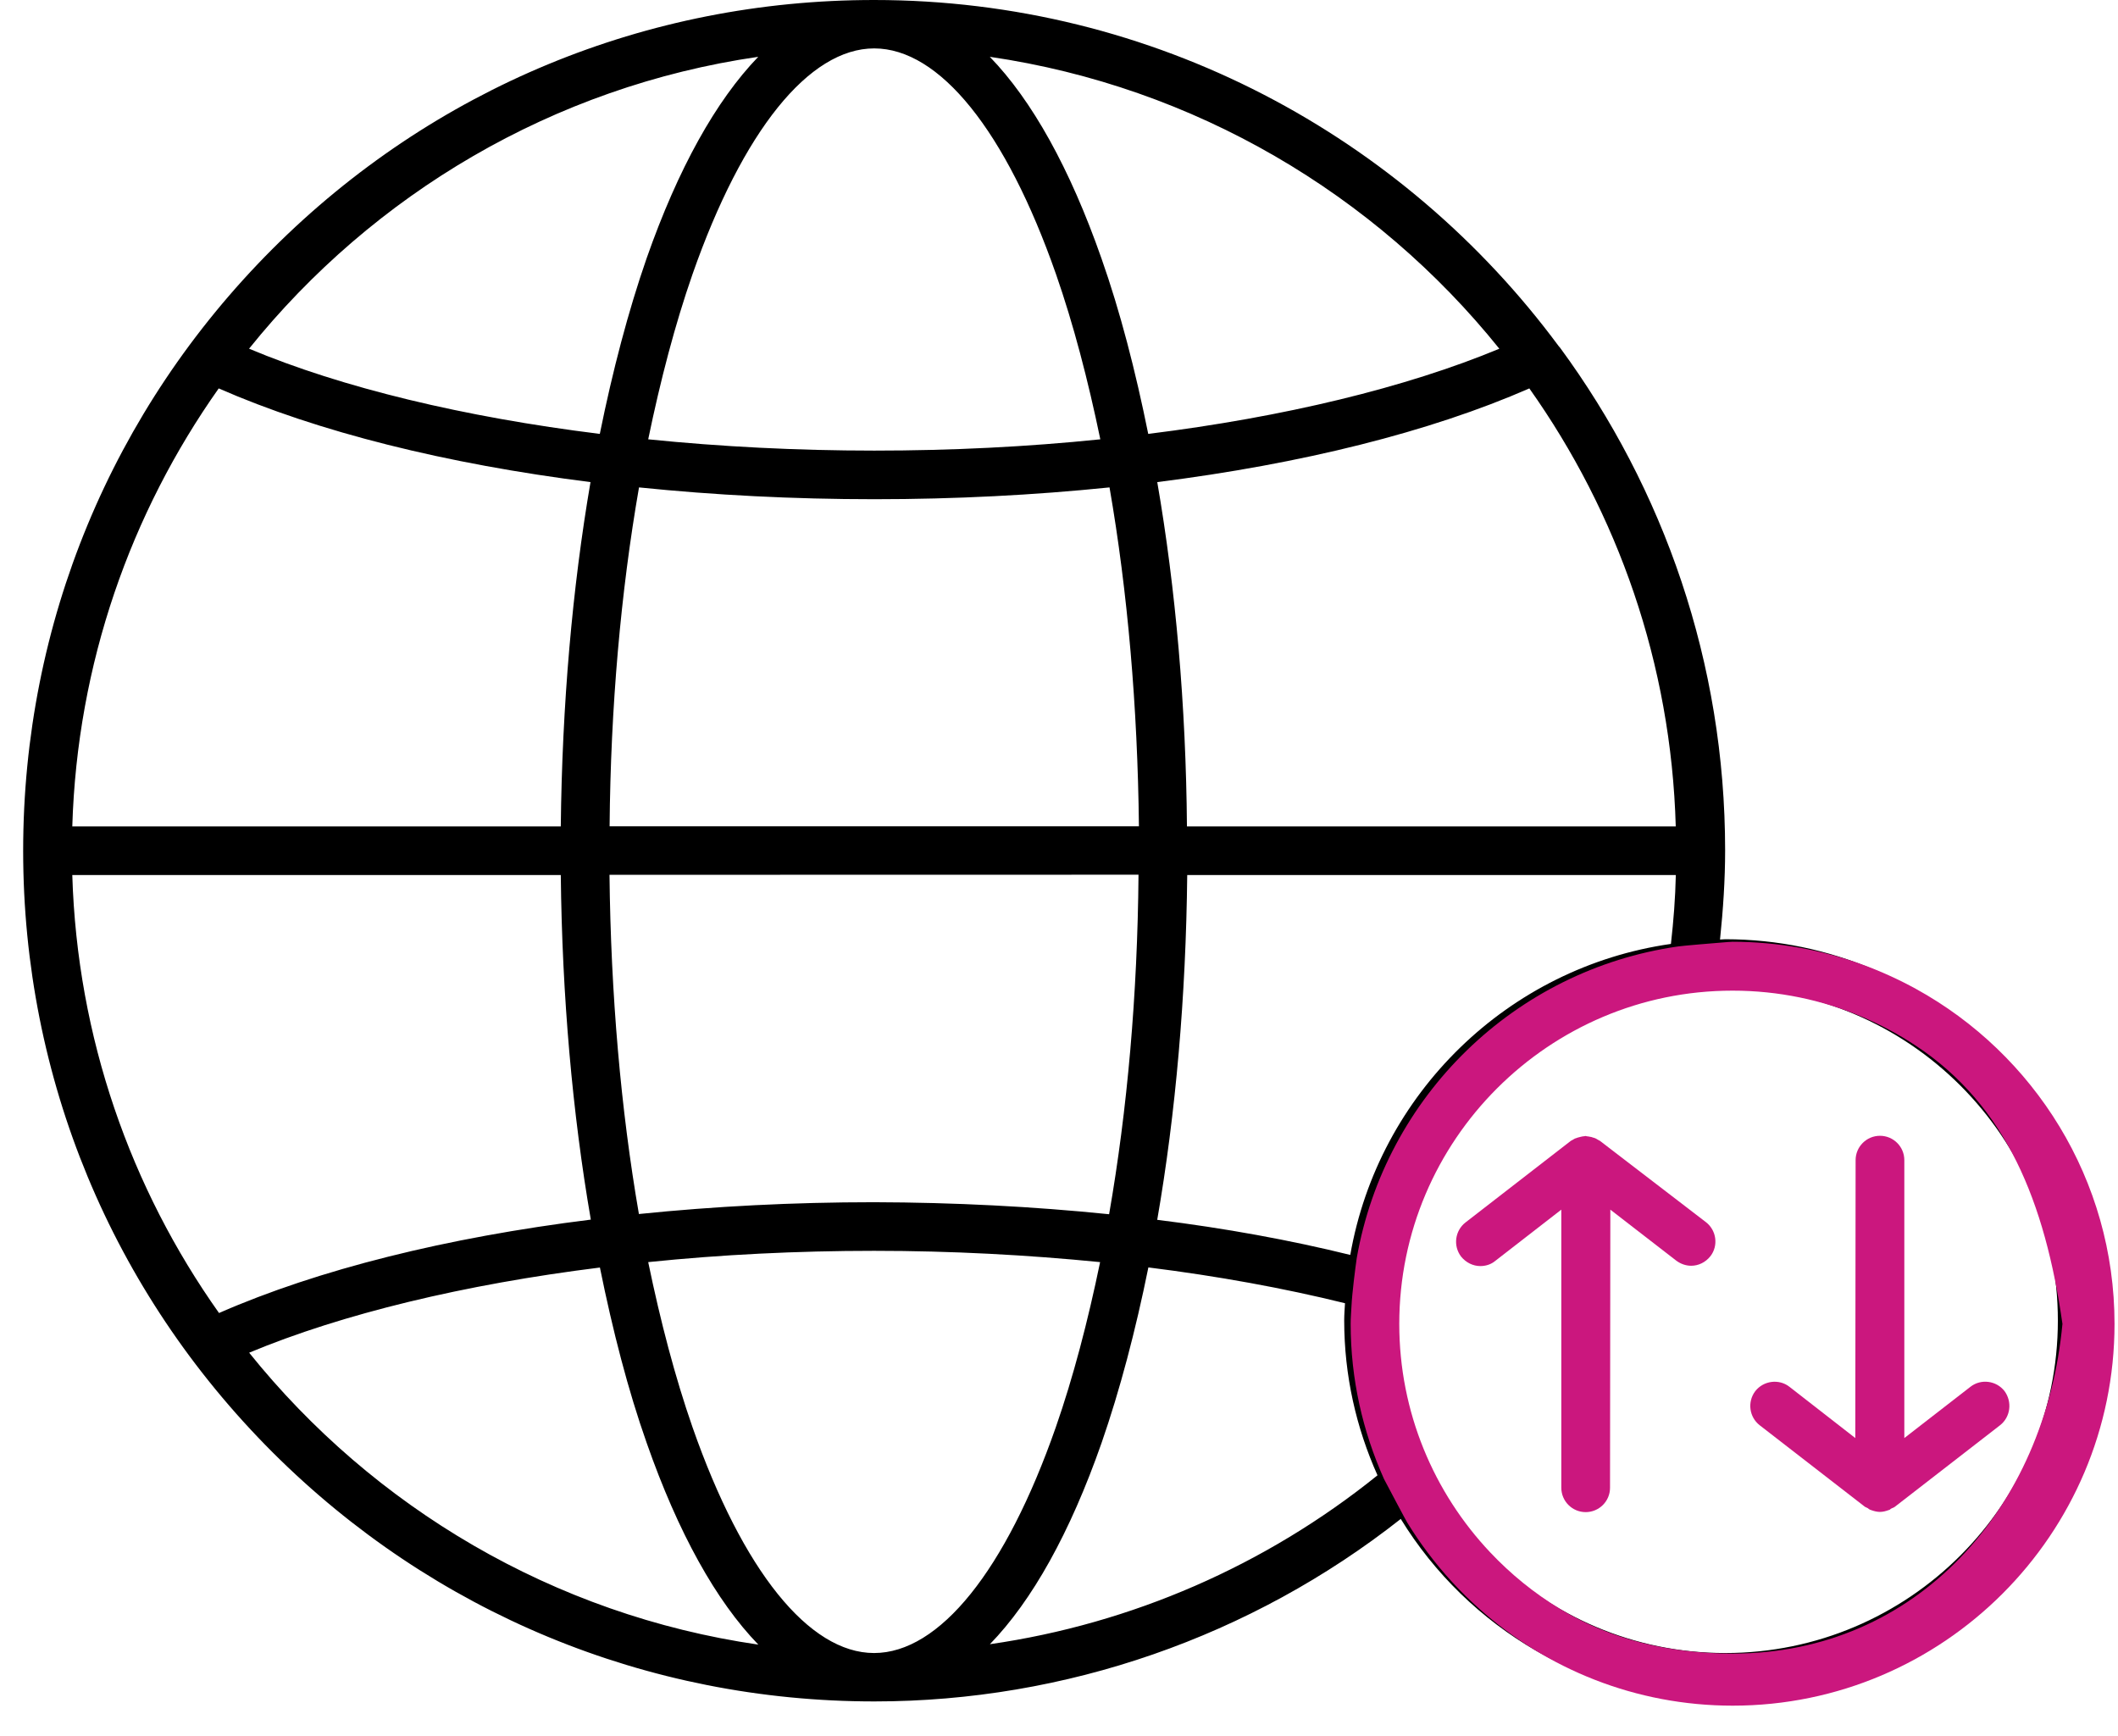
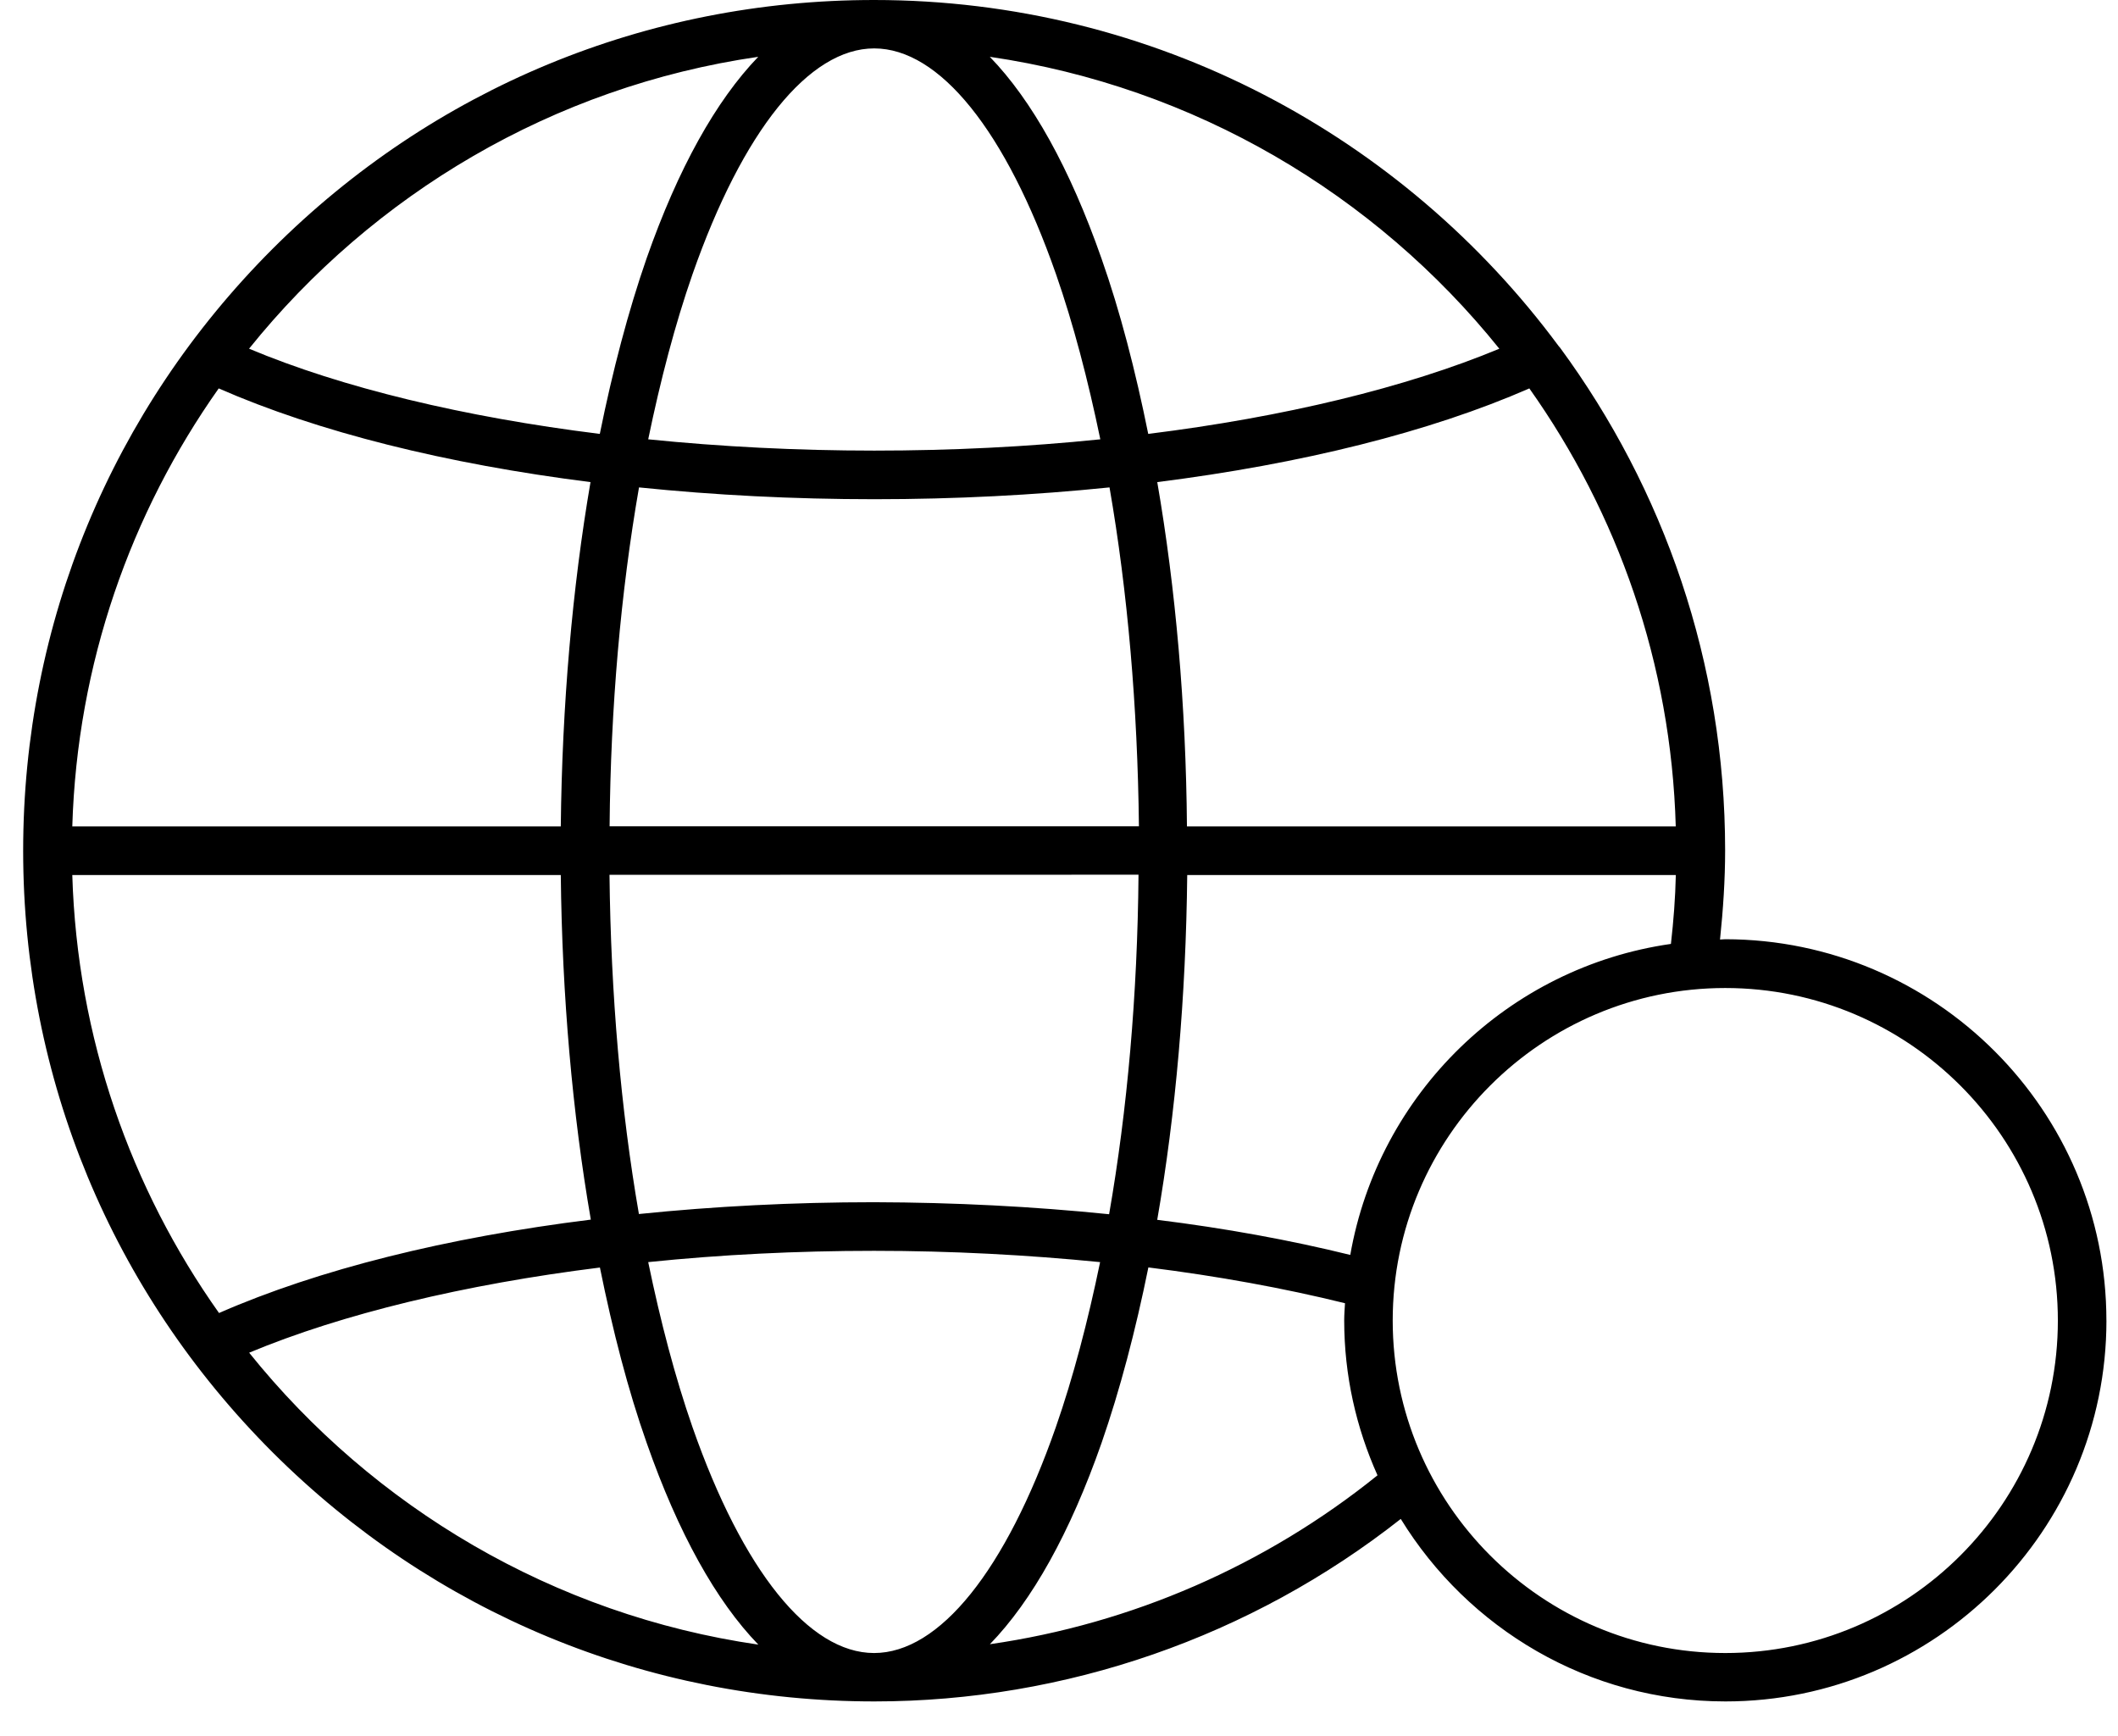
<svg xmlns="http://www.w3.org/2000/svg" width="61" height="50" viewBox="0 0 61 50" fill="none">
  <path d="M60.667 38.03C60.667 44.075 55.741 49 49.694 49C45.742 49 42.276 46.892 40.343 43.744C36.036 47.137 30.69 49 25.182 49C18.634 49 12.483 46.448 7.851 41.826C3.219 37.195 0.667 31.046 0.667 24.5C0.667 17.954 3.219 11.805 7.843 7.174C12.475 2.543 18.625 0 25.173 0C33.247 0 40.424 3.928 44.891 9.968C44.9 9.982 44.92 9.997 44.929 10.011C47.916 14.075 49.685 19.08 49.685 24.492C49.685 25.339 49.627 26.203 49.538 27.058C49.59 27.058 49.642 27.049 49.693 27.049C55.74 27.058 60.666 31.977 60.666 38.031L60.667 38.03ZM48.124 27.184C48.199 26.522 48.251 25.856 48.265 25.2H34.193C34.156 28.693 33.862 32.063 33.329 35.13C35.282 35.372 37.148 35.712 38.889 36.141C39.701 31.496 43.432 27.855 48.124 27.184ZM30.408 41.103C30.909 39.666 31.33 38.059 31.684 36.348C29.59 36.141 27.415 36.023 25.174 36.023C22.953 36.023 20.763 36.132 18.669 36.348C19.023 38.059 19.444 39.666 19.945 41.103C21.391 45.239 23.301 47.606 25.174 47.606C27.055 47.606 28.965 45.233 30.408 41.103ZM31.943 34.969C32.468 31.962 32.761 28.644 32.79 25.191L17.554 25.194C17.592 28.644 17.88 31.956 18.401 34.963C20.57 34.741 22.84 34.623 25.171 34.623C27.496 34.629 29.768 34.747 31.943 34.969ZM6.308 37.814C9.168 36.561 12.864 35.64 17.016 35.124C16.486 32.057 16.189 28.696 16.151 25.2H2.082C2.223 29.883 3.764 34.226 6.308 37.814ZM2.082 23.8H16.151C16.189 20.307 16.482 16.943 17.007 13.884C12.847 13.36 9.159 12.439 6.299 11.186C3.764 14.774 2.223 19.112 2.082 23.8ZM19.945 7.897C19.444 9.334 19.023 10.941 18.669 12.652C20.763 12.865 22.953 12.977 25.179 12.977C27.406 12.977 29.59 12.868 31.69 12.652C31.335 10.941 30.915 9.334 30.414 7.897C28.968 3.761 27.058 1.394 25.177 1.394C23.301 1.394 21.391 3.767 19.945 7.897ZM18.404 14.037C17.88 17.044 17.586 20.356 17.557 23.797H32.802C32.764 20.353 32.477 17.044 31.955 14.037C29.786 14.259 27.516 14.377 25.185 14.377C22.843 14.377 20.57 14.259 18.404 14.037ZM44.046 11.186C41.185 12.439 37.489 13.36 33.33 13.884C33.86 16.952 34.156 20.313 34.185 23.8H48.263C48.131 19.111 46.589 14.774 44.046 11.186ZM28.507 1.636C29.723 2.889 30.815 4.85 31.722 7.439C32.261 8.966 32.702 10.676 33.07 12.496C36.98 12.01 40.489 11.163 43.182 10.043C39.607 5.596 34.412 2.5 28.507 1.636ZM7.173 10.042C9.863 11.171 13.375 12.012 17.275 12.496C17.644 10.676 18.093 8.965 18.623 7.439C19.531 4.85 20.622 2.897 21.838 1.636C15.933 2.491 10.748 5.596 7.173 10.042ZM21.841 47.364C20.626 46.111 19.534 44.15 18.627 41.561C18.088 40.035 17.647 38.324 17.278 36.504C13.378 36.99 9.86 37.837 7.176 38.957C10.748 43.404 15.942 46.509 21.841 47.364ZM39.673 42.488C39.062 41.123 38.714 39.62 38.714 38.027C38.714 37.857 38.728 37.696 38.737 37.532C36.974 37.097 35.073 36.751 33.074 36.501C32.705 38.321 32.255 40.032 31.725 41.558C30.818 44.147 29.726 46.1 28.51 47.352C32.587 46.765 36.45 45.086 39.673 42.488ZM59.268 38.03C59.268 32.751 54.97 28.454 49.689 28.454C44.409 28.454 40.111 32.751 40.111 38.03C40.111 43.309 44.409 47.606 49.689 47.606C54.975 47.606 59.268 43.309 59.268 38.03Z" fill="black" />
-   <path fill-rule="evenodd" clip-rule="evenodd" d="M60.9 38.127C60.9 44.186 55.964 49.122 49.904 49.122C47.103 49.122 44.547 48.066 42.605 46.332C42.055 45.842 41.555 45.297 41.113 44.707C40.907 44.433 40.713 44.148 40.533 43.854C40.487 43.781 40.066 42.985 39.861 42.596C39.249 41.227 38.9 39.721 38.9 38.124C38.9 37.954 38.915 37.792 38.923 37.628C38.942 37.231 39.032 36.533 39.075 36.234C39.889 31.578 43.628 27.929 48.33 27.257C48.467 27.236 49.332 27.164 49.747 27.131C49.799 27.131 49.851 27.122 49.903 27.122C51.208 27.124 52.461 27.354 53.624 27.774C54.163 27.97 54.683 28.206 55.18 28.479C58.585 30.352 60.9 33.973 60.9 38.127ZM49.899 28.53C51.219 28.53 52.478 28.798 53.624 29.282C54.17 29.513 54.691 29.793 55.18 30.117C57.78 31.836 58.9 34.622 59.4 38.127C58.9 43.439 55.201 47.622 49.904 47.622C48.084 47.622 46.376 47.215 44.925 46.332C44.185 45.882 43.51 45.334 42.919 44.707C41.296 42.988 40.3 40.671 40.3 38.127C40.3 32.837 44.608 28.53 49.899 28.53Z" fill="#CB177E" />
-   <path d="M57.603 41.046L54.572 43.395C54.552 43.411 54.532 43.419 54.511 43.427C54.502 43.431 54.492 43.434 54.483 43.439C54.459 43.447 54.445 43.462 54.431 43.476C54.421 43.481 54.415 43.484 54.407 43.486C54.403 43.487 54.398 43.488 54.393 43.49C54.312 43.519 54.231 43.542 54.142 43.542C54.061 43.542 53.971 43.519 53.891 43.49C53.882 43.485 53.875 43.483 53.867 43.481C53.863 43.48 53.858 43.478 53.853 43.476C53.83 43.467 53.816 43.453 53.801 43.439L53.785 43.43C53.761 43.419 53.737 43.407 53.712 43.395L50.68 41.046C50.377 40.809 50.32 40.373 50.553 40.064C50.79 39.761 51.235 39.703 51.535 39.937L53.434 41.415L53.443 33.411C53.443 33.027 53.755 32.71 54.145 32.71C54.529 32.71 54.846 33.021 54.846 33.411V41.415L56.752 39.937C57.055 39.701 57.499 39.761 57.733 40.064C57.958 40.373 57.906 40.809 57.603 41.046Z" fill="#CB177E" />
-   <path d="M45.963 32.79C45.934 32.776 45.911 32.767 45.882 32.762C45.874 32.759 45.867 32.756 45.859 32.754C45.837 32.746 45.816 32.739 45.793 32.739C45.775 32.733 45.757 32.731 45.739 32.729C45.73 32.728 45.72 32.727 45.71 32.725L45.703 32.724C45.696 32.724 45.689 32.722 45.682 32.72C45.675 32.718 45.667 32.715 45.66 32.715C45.653 32.715 45.646 32.718 45.638 32.72C45.631 32.722 45.624 32.724 45.617 32.724C45.596 32.724 45.576 32.728 45.554 32.733C45.545 32.735 45.536 32.737 45.527 32.739C45.511 32.743 45.494 32.747 45.477 32.752C45.465 32.755 45.451 32.758 45.438 32.762C45.425 32.765 45.414 32.77 45.403 32.775C45.388 32.781 45.373 32.787 45.357 32.79C45.328 32.805 45.305 32.819 45.282 32.834C45.275 32.838 45.267 32.842 45.26 32.845C45.253 32.849 45.246 32.852 45.239 32.857L42.207 35.206C41.904 35.443 41.846 35.879 42.08 36.188C42.222 36.364 42.427 36.462 42.635 36.462C42.782 36.462 42.938 36.419 43.062 36.315L44.967 34.837V42.847C44.967 43.231 45.279 43.548 45.669 43.548C46.053 43.548 46.37 43.237 46.37 42.847L46.379 34.837L48.278 36.306C48.405 36.401 48.558 36.453 48.706 36.453C48.913 36.453 49.118 36.358 49.26 36.179C49.497 35.876 49.436 35.432 49.133 35.198L46.081 32.857C46.074 32.852 46.067 32.849 46.06 32.845C46.053 32.842 46.045 32.838 46.038 32.834C46.027 32.827 46.014 32.819 46.001 32.812C45.988 32.805 45.975 32.798 45.963 32.79Z" fill="#CB177E" />
</svg>